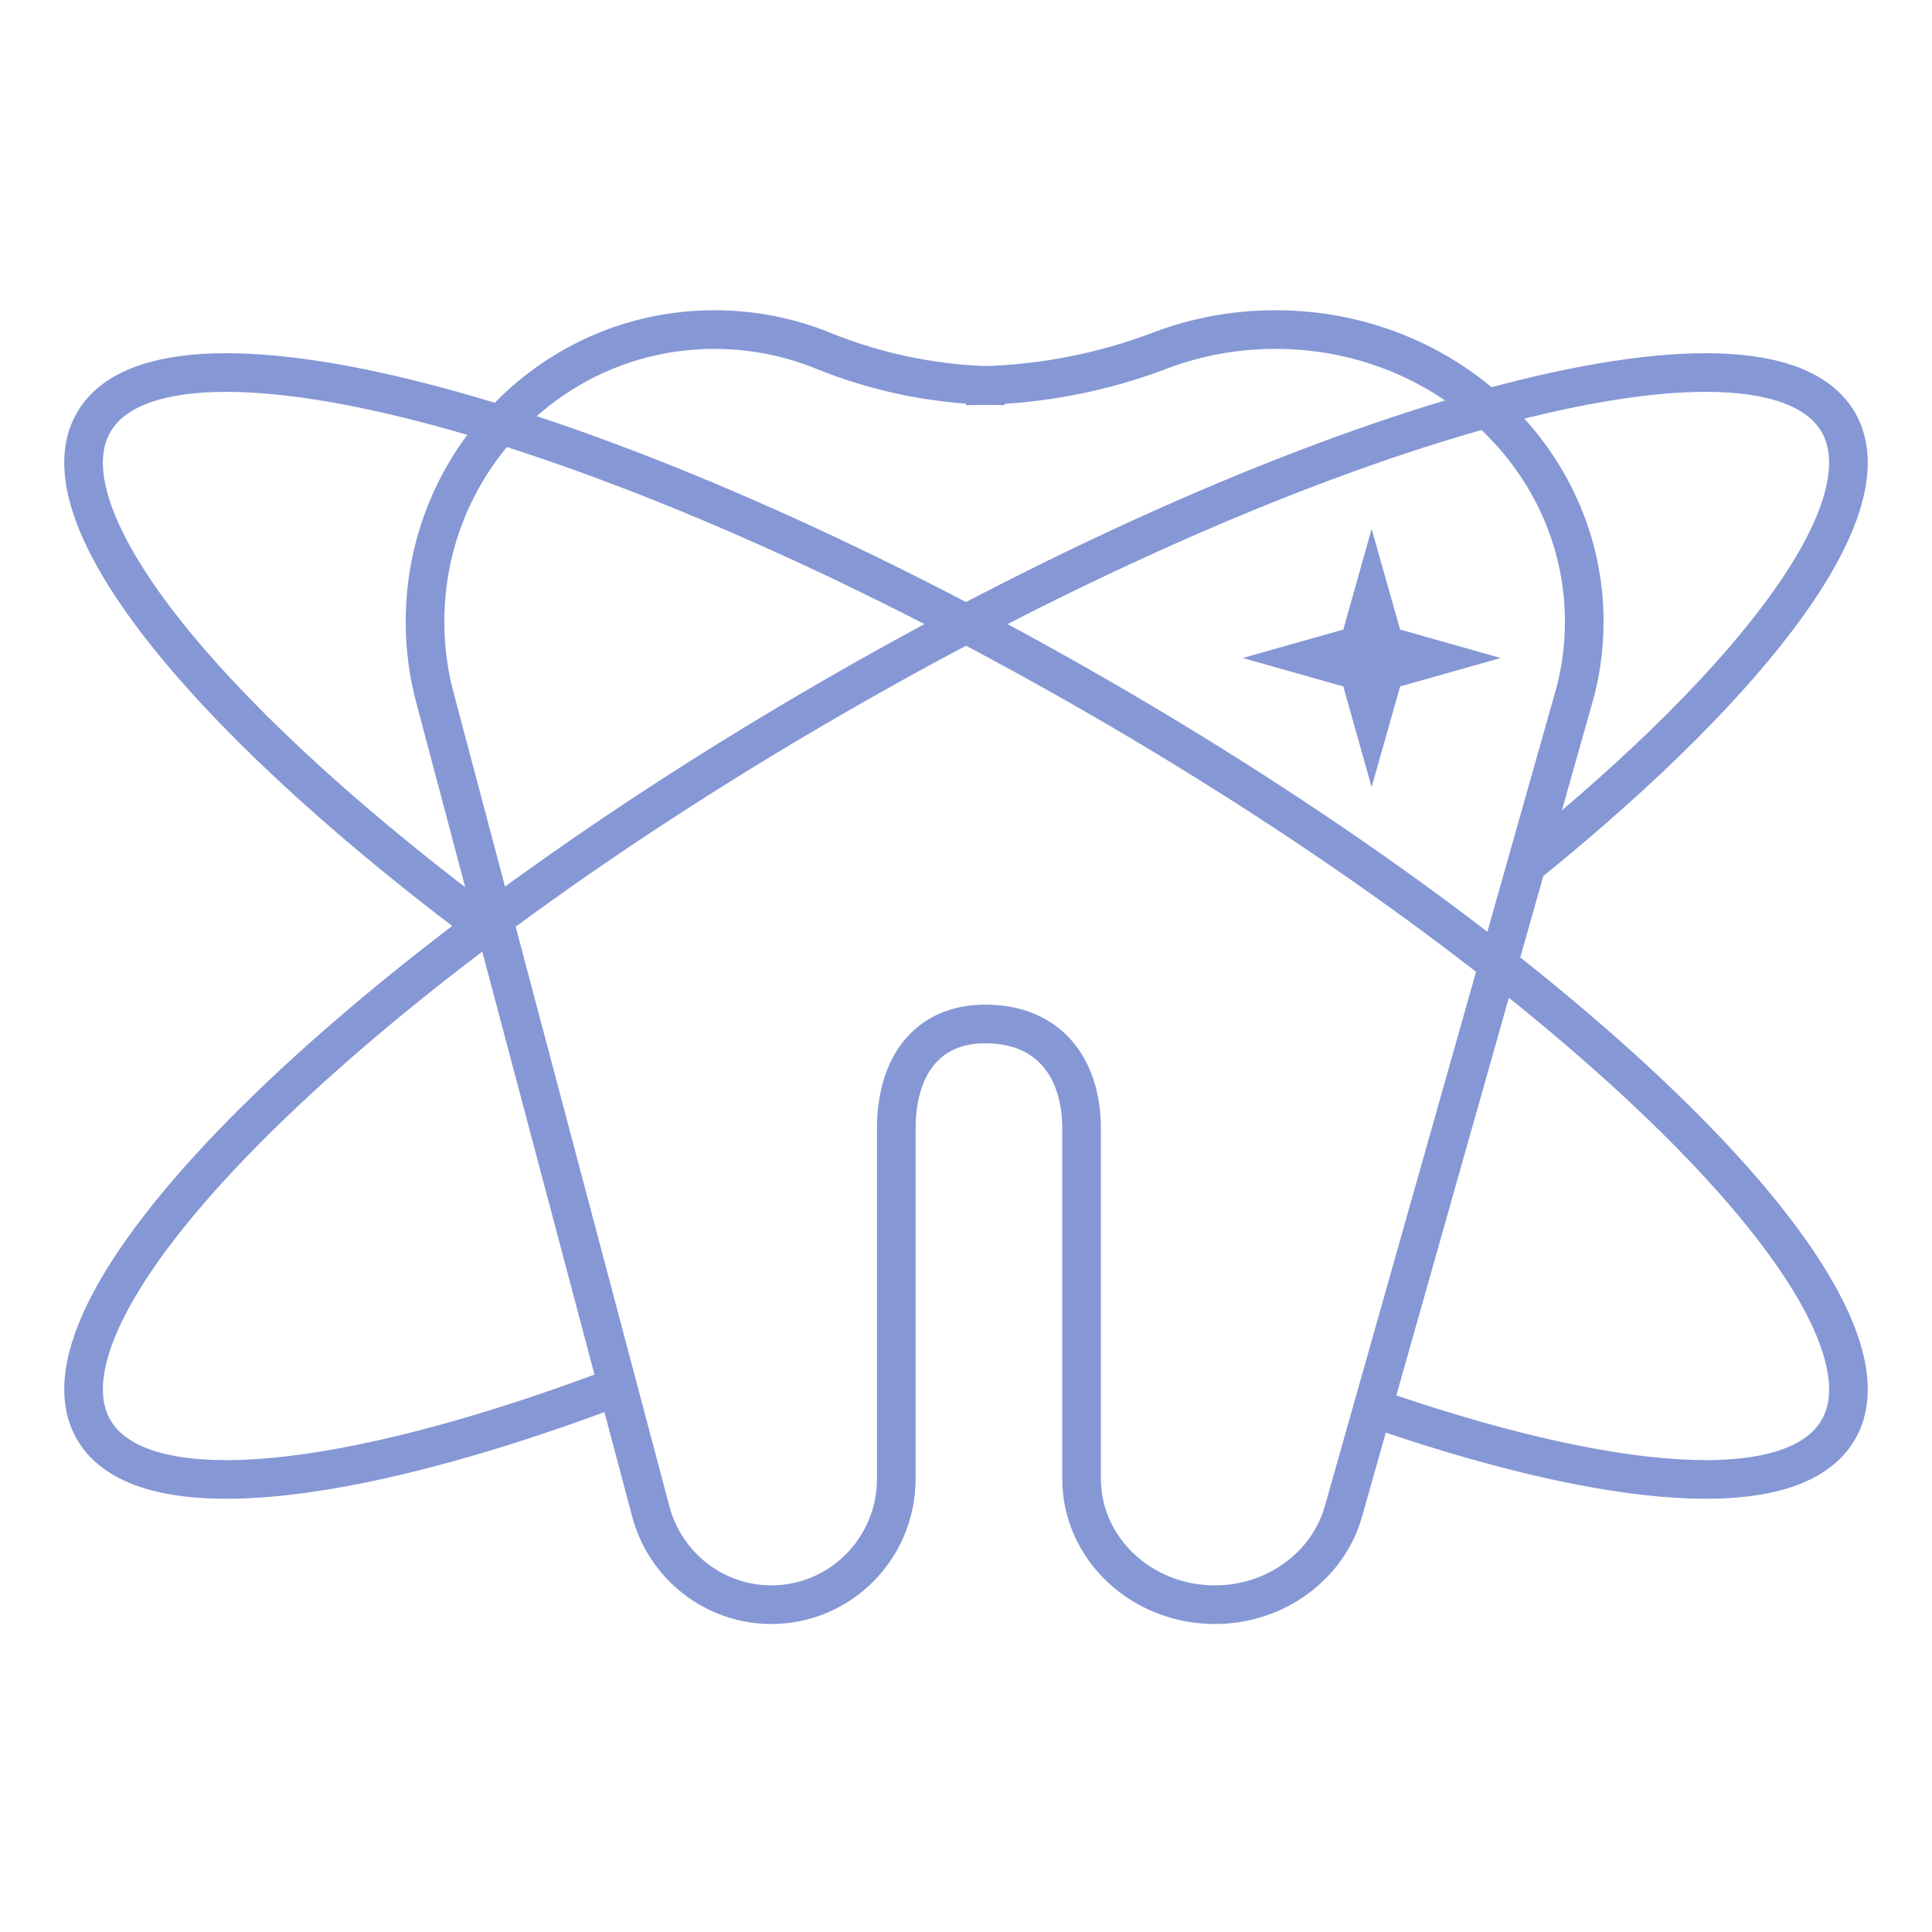
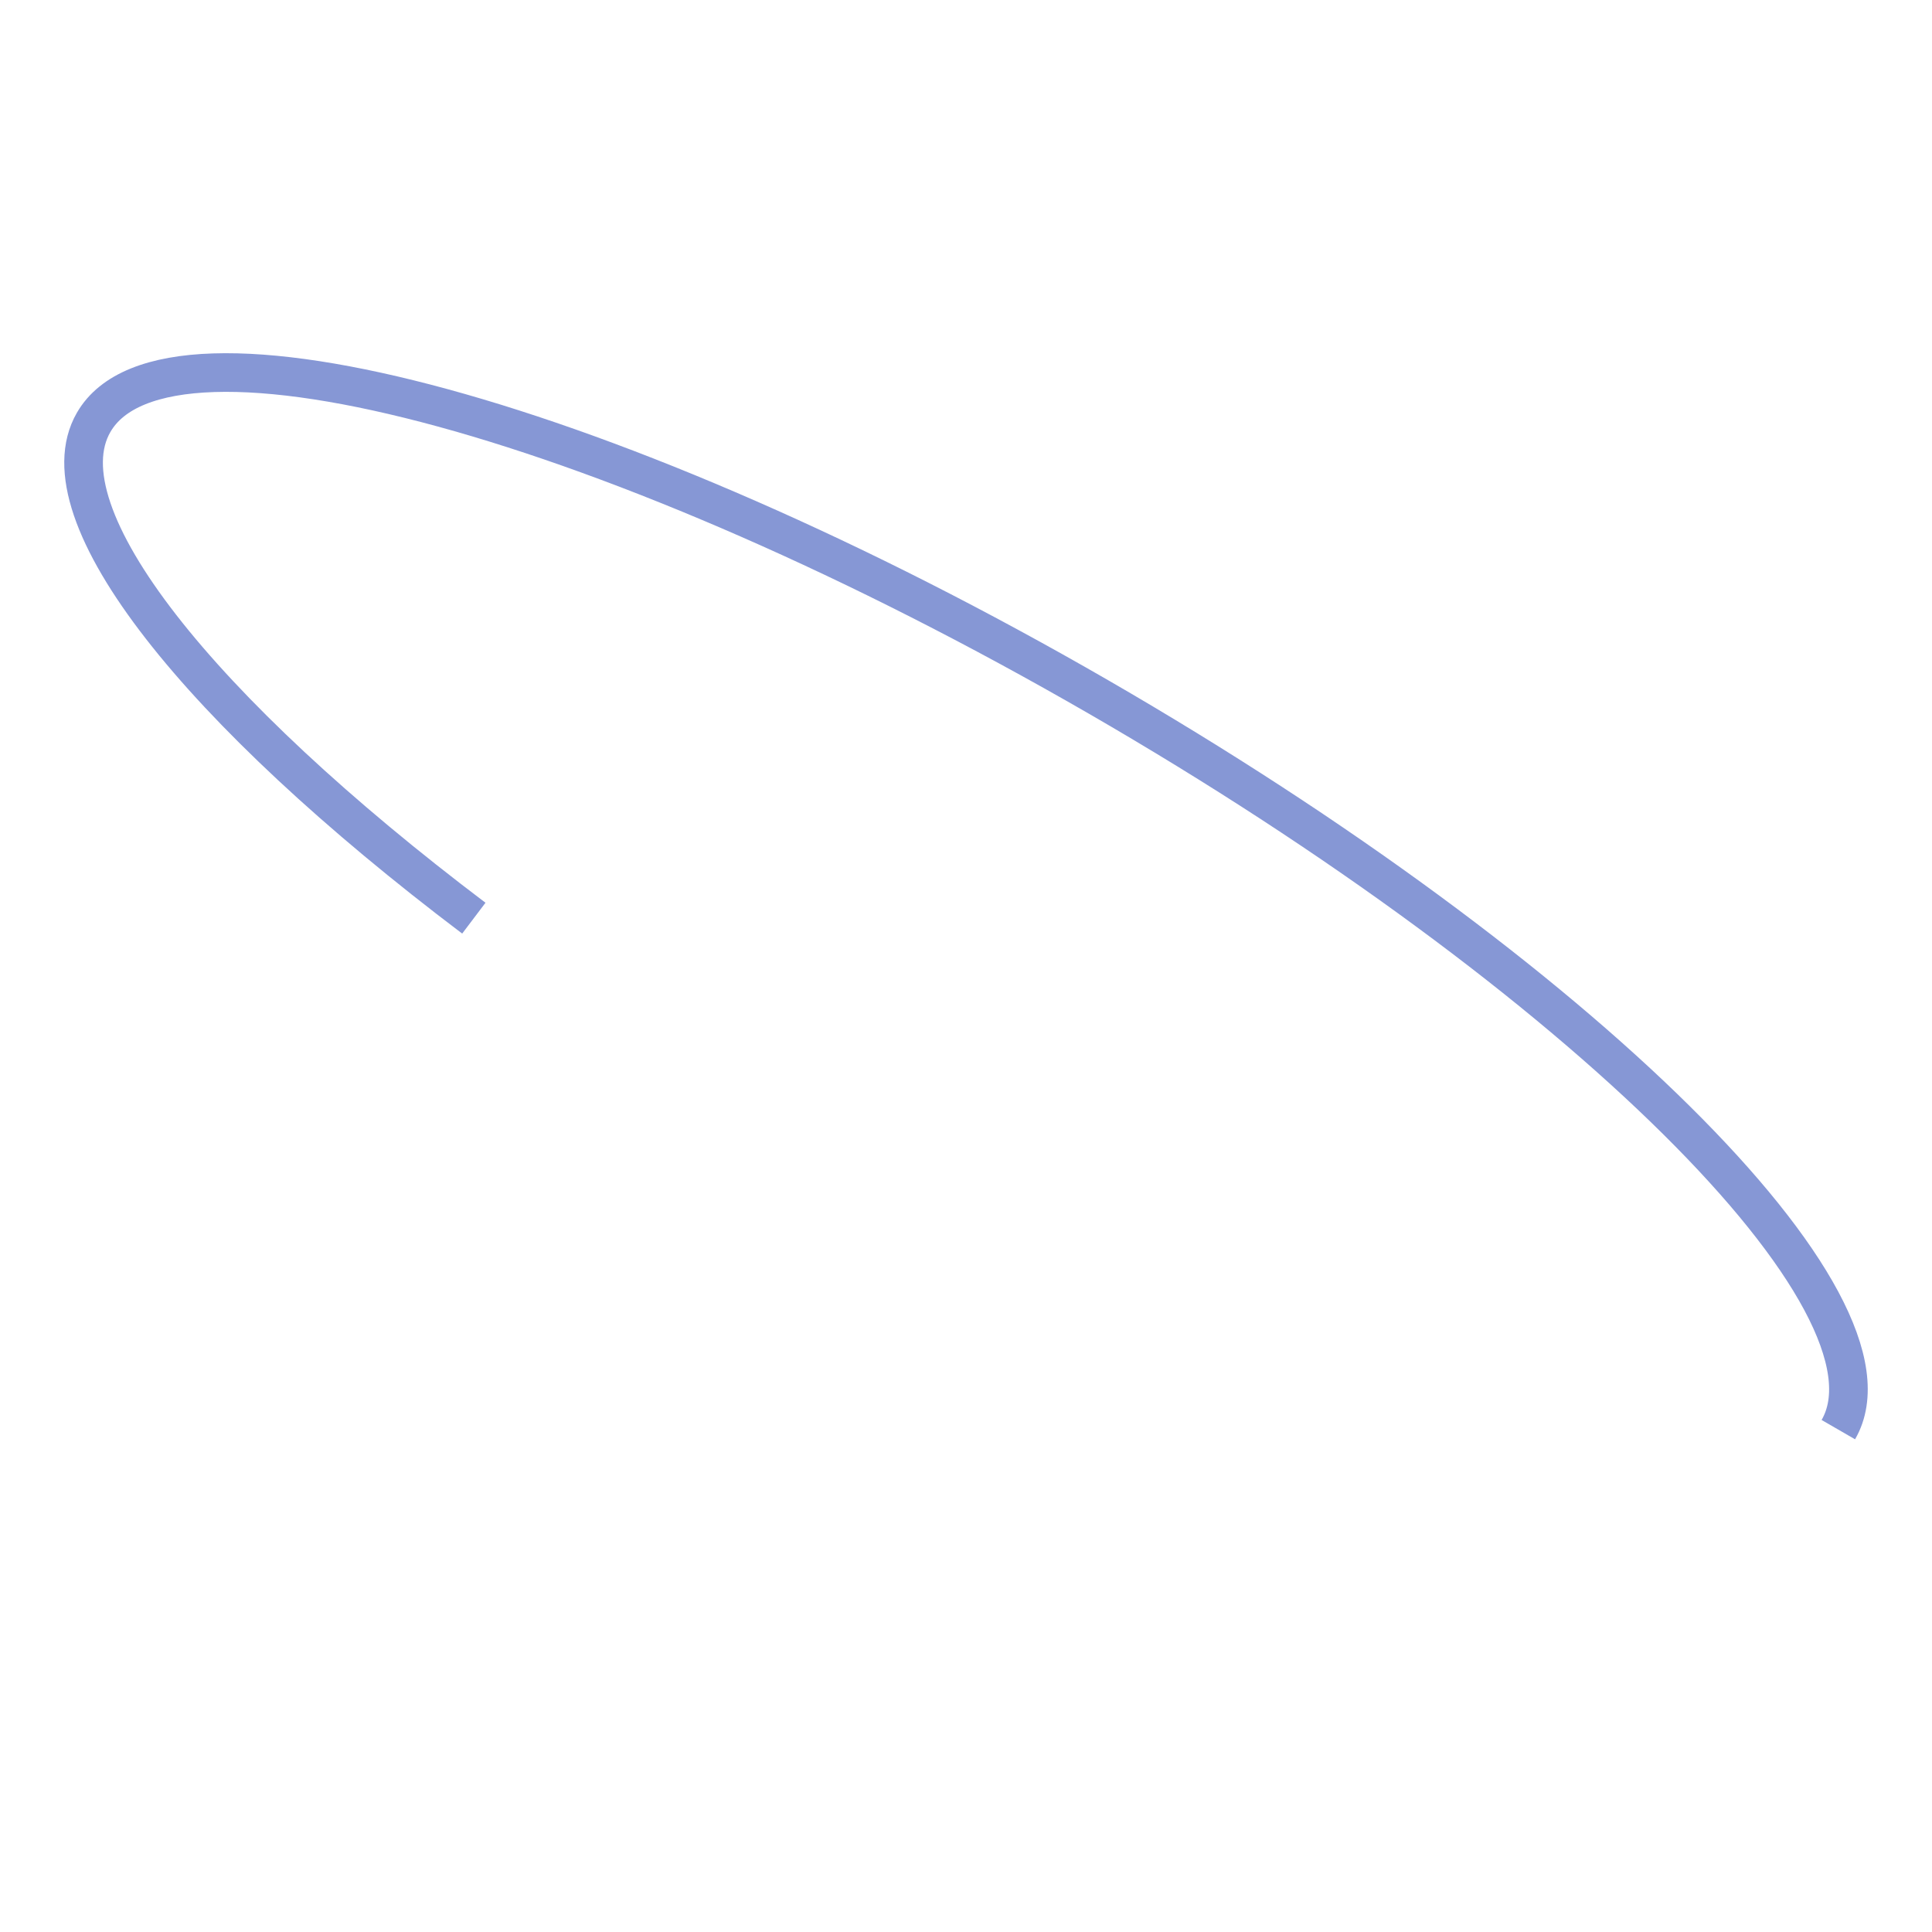
<svg xmlns="http://www.w3.org/2000/svg" width="50" height="50" viewBox="0 0 50 50" fill="none">
  <g clip-path="url(#clip0_5485_3208)">
-     <path d="M39.607 22.299C45.541 17.488 48.819 13.083 47.576 10.93C45.685 7.655 34.045 10.836 21.576 18.034C9.108 25.233 0.533 33.724 2.424 36.999C3.635 39.098 8.851 38.545 15.723 35.983" stroke="#8697D5" />
-     <path d="M12.263 23.762C5.165 18.398 1.056 13.299 2.424 10.93C4.314 7.655 15.955 10.836 28.424 18.034C40.892 25.233 49.467 33.724 47.576 36.999C46.427 38.989 41.677 38.595 35.328 36.364" stroke="#8697D5" />
-     <path d="M25.5 26.5C23.95 26.5 23.196 27.644 23.196 29.207C23.196 29.215 23.196 29.215 23.196 29.215V38.27C23.196 40.074 21.745 41.529 19.964 41.529C18.463 41.529 17.201 40.498 16.838 39.101L11.272 18.116C11.091 17.467 11 16.785 11 16.087C11 11.913 14.348 8.529 18.488 8.529C19.477 8.529 20.417 8.72 21.283 9.069C22.735 9.66 24.318 9.984 25.983 9.984H26" stroke="#8697D5" />
-     <path d="M25.5 26.5C27.154 26.5 27.991 27.644 27.991 29.207C27.991 29.215 27.991 29.215 27.991 29.215V38.27C27.991 40.074 29.539 41.529 31.439 41.529C33.04 41.529 34.385 40.498 34.772 39.101L40.71 18.116C40.903 17.467 41 16.785 41 16.087C41 11.913 37.429 8.529 33.013 8.529C31.958 8.529 30.955 8.72 30.031 9.069C28.483 9.66 26.794 9.984 25.018 9.984H25" stroke="#8697D5" />
-     <path d="M35.499 18.529L35.17 17.36L34 17.029L35.17 16.698L35.499 15.529L35.83 16.698L37 17.029L35.83 17.36L35.499 18.529Z" stroke="#8697D5" />
+     <path d="M12.263 23.762C5.165 18.398 1.056 13.299 2.424 10.93C4.314 7.655 15.955 10.836 28.424 18.034C40.892 25.233 49.467 33.724 47.576 36.999" stroke="#8697D5" />
  </g>
  <defs>
    <clipPath id="clip0_5485_3208">
      <rect width="50" height="50" fill="white" />
    </clipPath>
  </defs>
</svg>